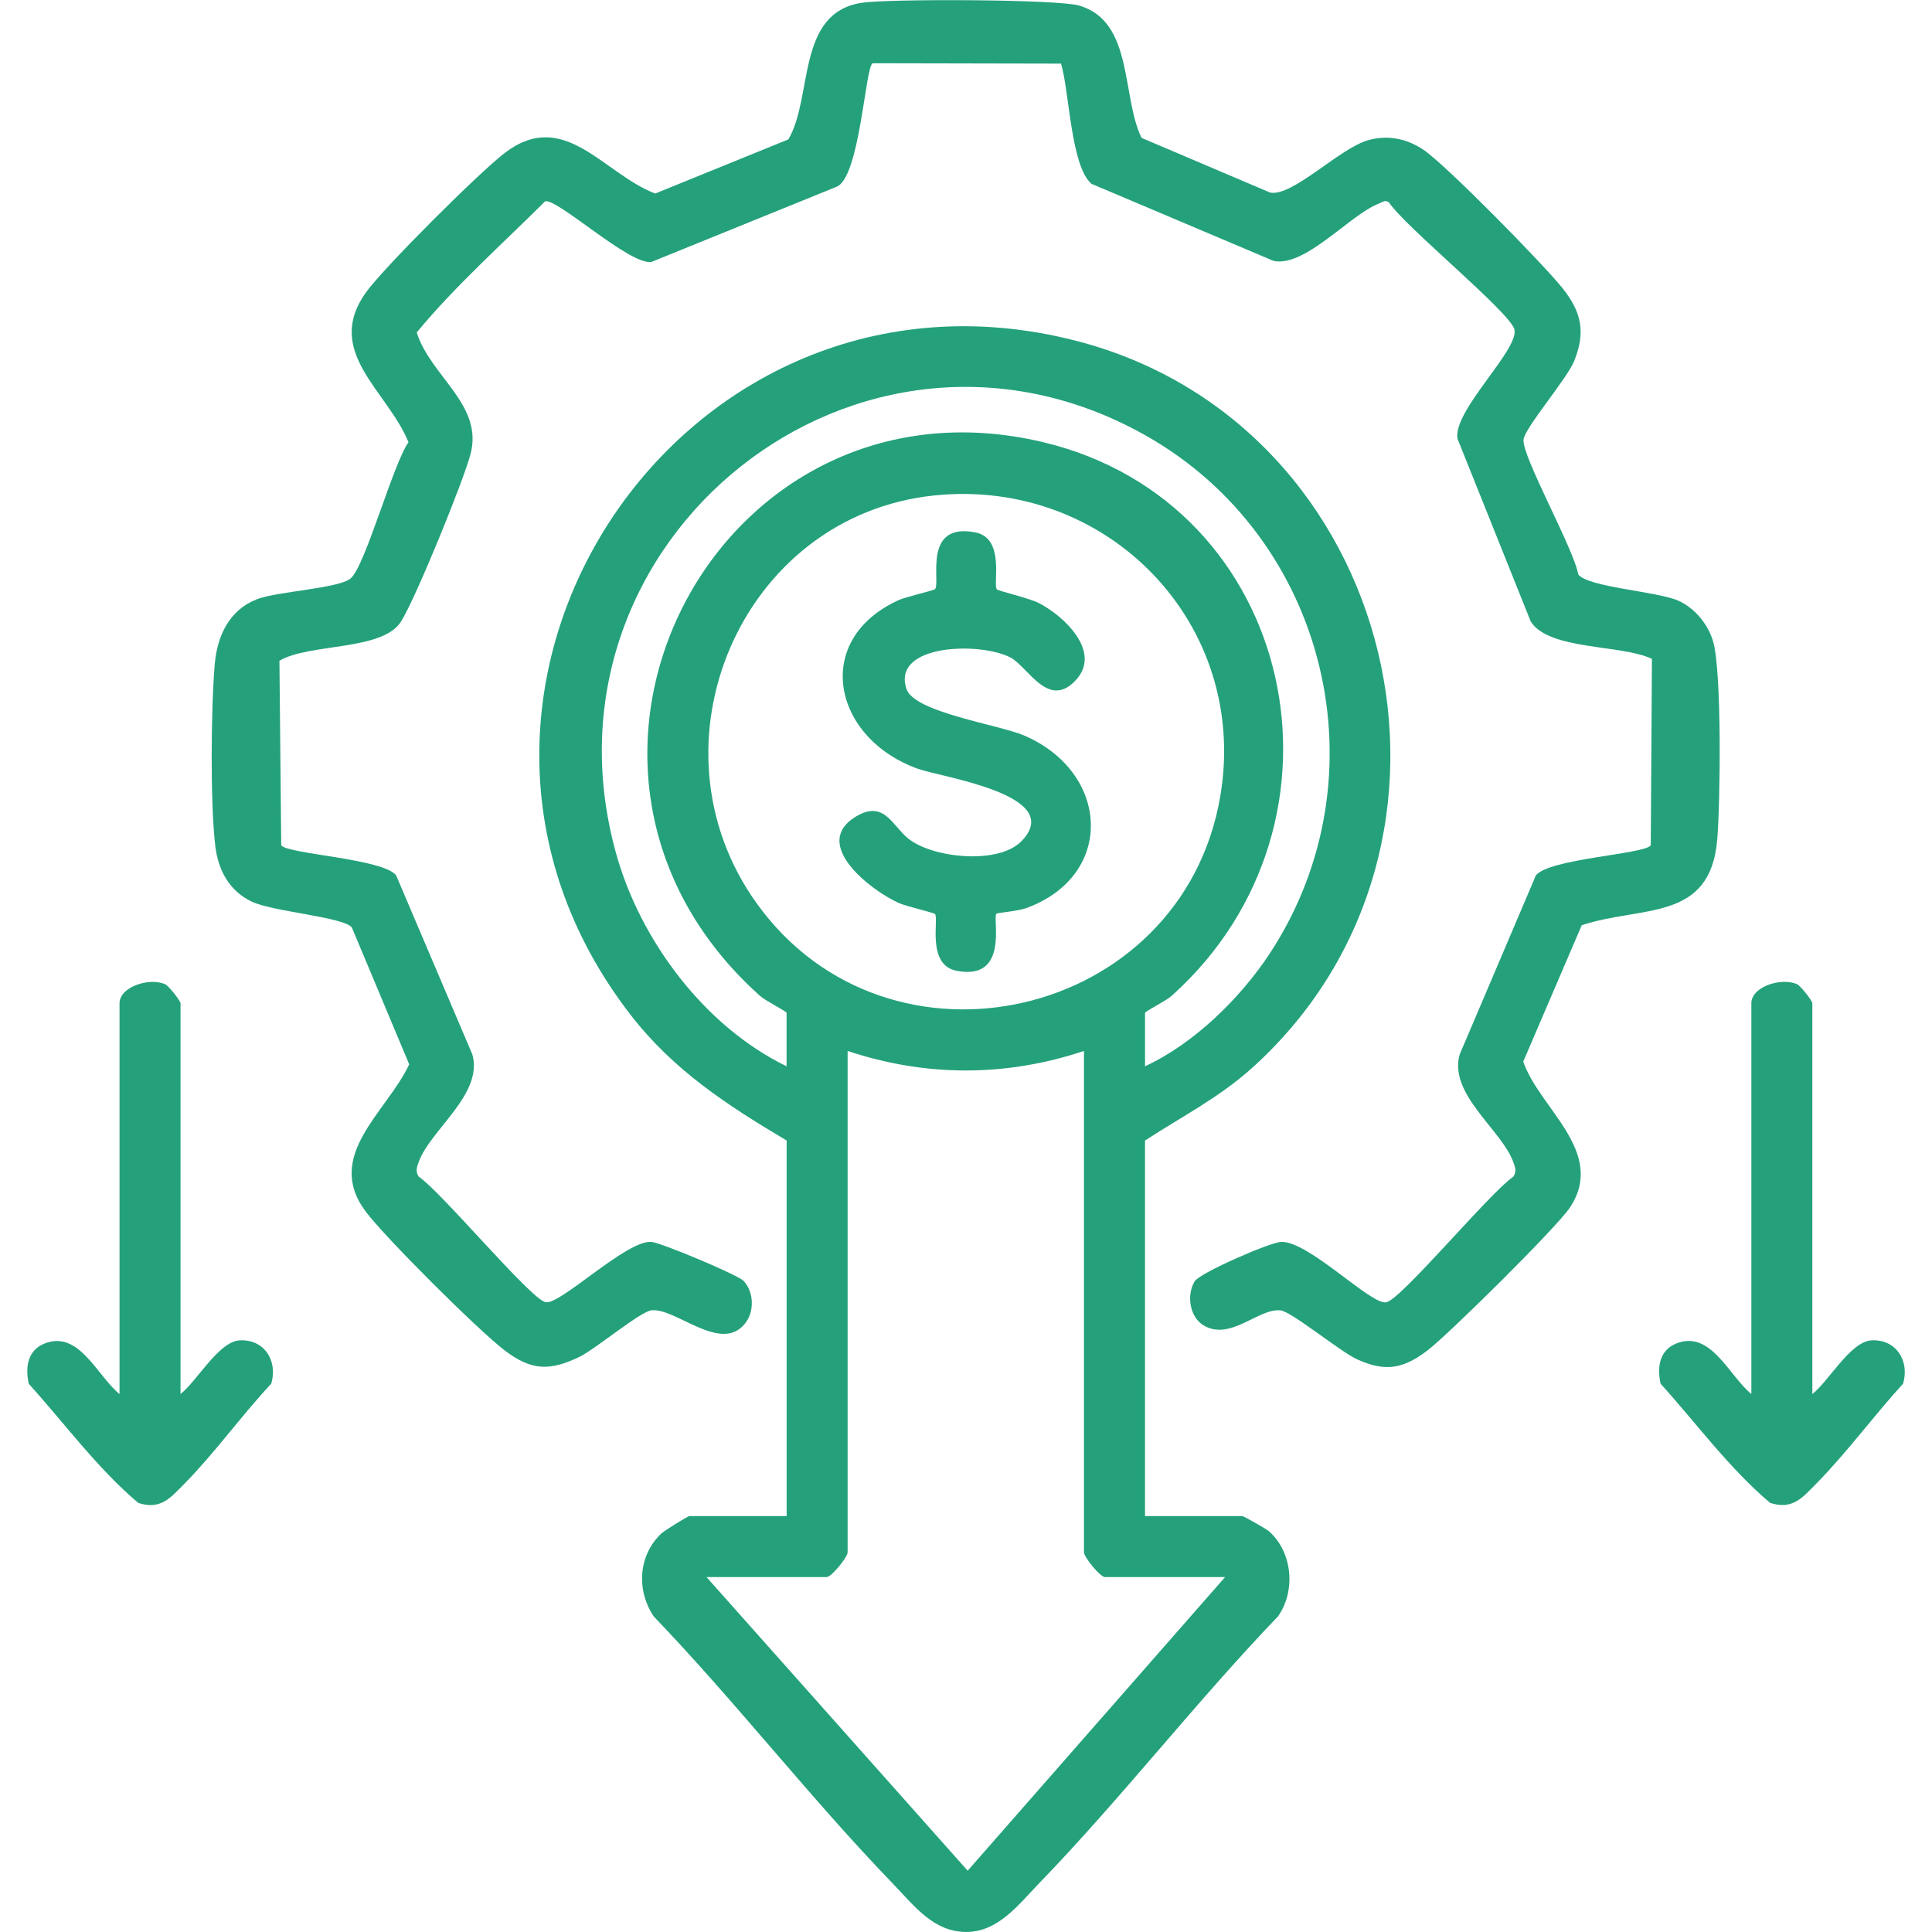
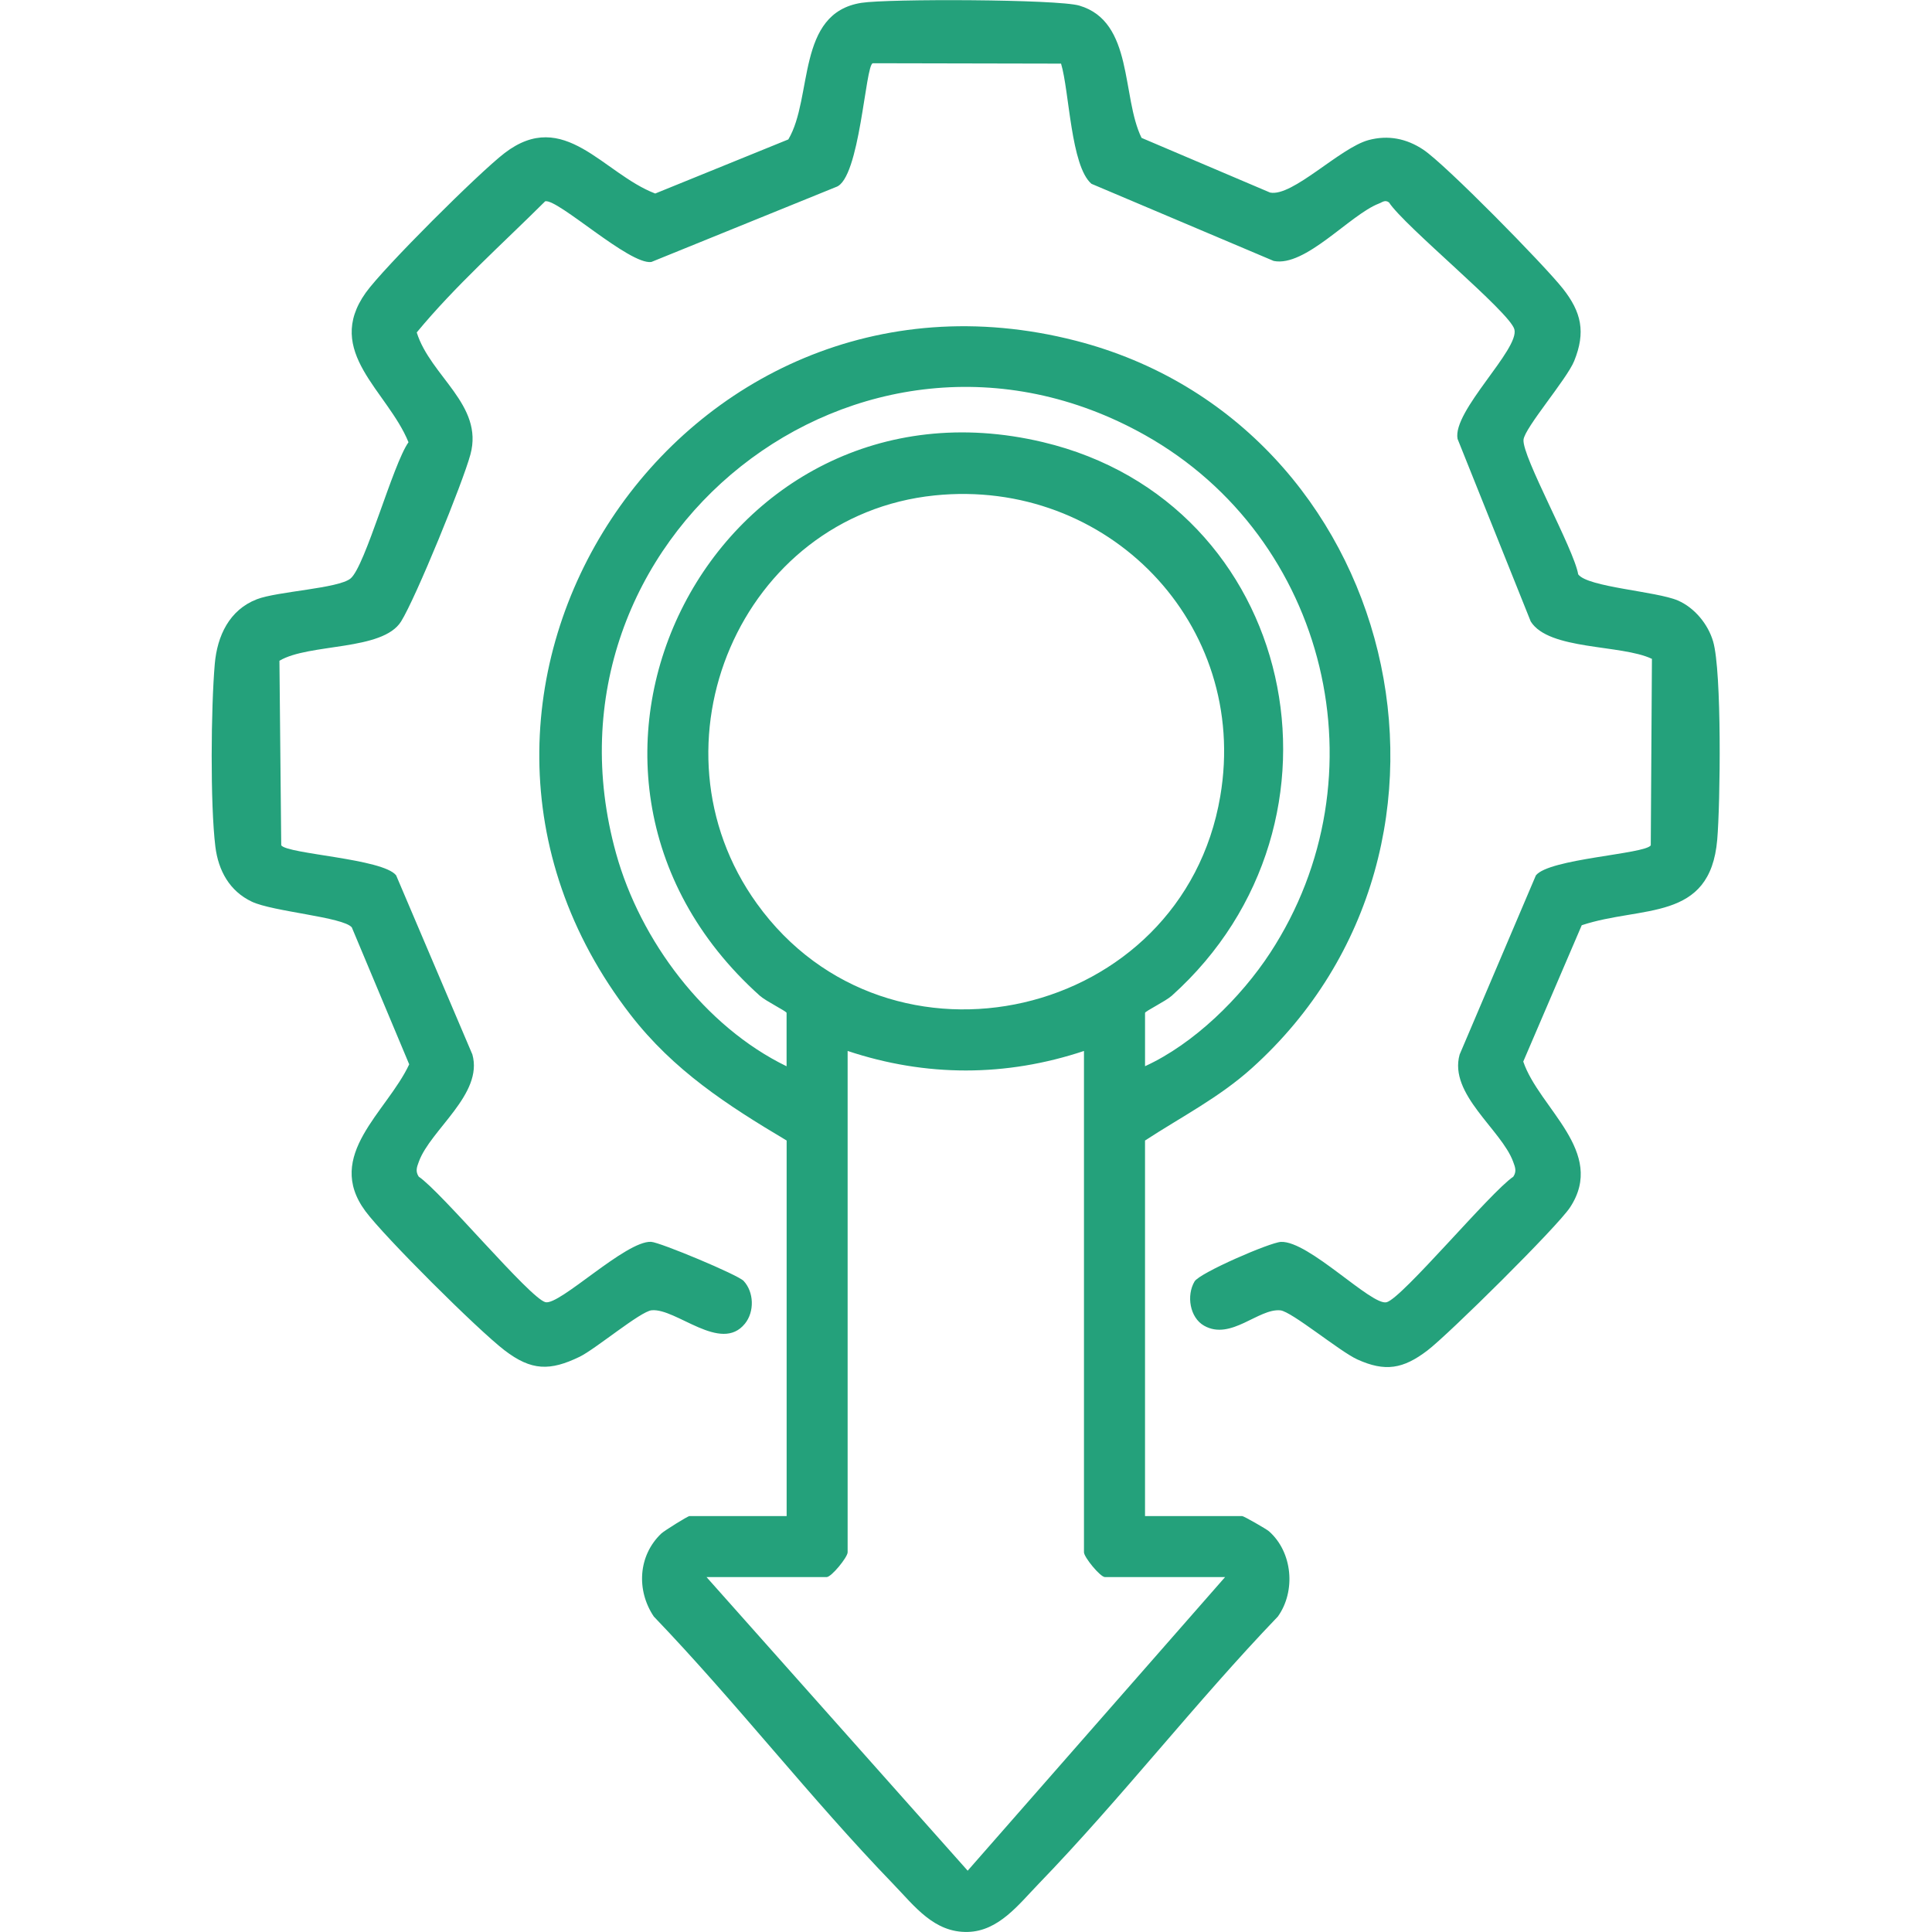
<svg xmlns="http://www.w3.org/2000/svg" id="Layer_1" version="1.1" viewBox="0 0 300 300">
  <defs>
    <style>
      .st0 {
        fill: #24a17b;
      }
    </style>
  </defs>
  <path class="st0" d="M177.8,235.42h15.1c.24,0,3.74,2,4.15,2.36,3.67,3.24,4.19,9.29,1.38,13.23-12.84,13.38-24.31,28.23-37.19,41.55-3.07,3.18-6.19,7.32-10.97,7.43-5.23.13-8.26-4.01-11.56-7.43-12.87-13.32-24.35-28.17-37.19-41.55-2.72-4.05-2.44-9.44,1.15-12.87.46-.44,4.12-2.72,4.38-2.72h15.1v-58.32c-9.26-5.51-17.57-10.9-24.26-19.55-38.69-50.05,7.8-120.37,69.13-104.65,50.11,12.84,65.94,78.24,27.37,112.96-5.09,4.58-10.92,7.54-16.59,11.24v58.32ZM177.8,165.56c7.59-3.47,14.88-10.64,19.42-17.58,17.89-27.35,8.98-64.45-19.41-80.41-44.24-24.87-95.73,16.12-82.14,64.97,3.76,13.52,13.75,26.85,26.47,33.03v-8.29c0-.25-3.2-1.81-4.15-2.66-39.43-35.36-6.64-97.98,43.94-85.97,39.4,9.35,50.09,58.99,20.02,85.97-.95.85-4.15,2.41-4.15,2.66v8.29ZM145.12,76.93c-30.13,3.1-45.27,38.81-27.6,63.37,20.5,28.5,66.06,18.02,71.96-16.64,4.57-26.78-17.52-49.49-44.36-46.73ZM168.33,163.19c-12.13,4.04-24.56,4.05-36.71,0v77.85c0,.76-2.52,3.85-3.26,3.85h-18.65l40.55,45.59,39.97-45.59h-18.65c-.73,0-3.26-3.09-3.26-3.85v-77.85Z" />
  <path class="st0" d="M256.47,102.29c-4.72-2.24-15.98-1.3-18.78-5.79l-11.36-28.35c-.84-4.3,9.67-13.94,8.82-17.02-.75-2.71-17.04-15.98-19.47-19.7-.61-.45-1.03-.03-1.57.18-4.47,1.72-11.42,9.9-16.33,8.91l-28.3-11.98c-3.22-2.76-3.43-14.38-4.72-18.66l-29.23-.06c-1.17.2-1.99,18.03-5.72,19.22l-28.67,11.64c-3.41.47-14.48-9.82-16.48-9.43-6.71,6.68-13.98,13.14-19.95,20.37,2.13,6.82,10.42,11.23,8.34,18.94-1.18,4.38-8.48,22.27-10.77,25.94-2.88,4.61-14.28,3.36-18.89,6.1l.28,28.66c.99,1.37,15.77,2.05,17.84,4.66l11.84,27.82c1.73,6.16-6.51,11.68-8.31,16.64-.31.84-.57,1.49-.02,2.33,3.5,2.34,17.24,18.87,19.67,19.49,2.19.56,12.47-9.56,16.41-9.37,1.39.07,13.49,5.12,14.37,6.07,1.61,1.73,1.71,4.78.2,6.64-3.75,4.64-10.7-2.46-14.49-2.08-1.73.17-8.72,6.02-11.16,7.21-4.62,2.24-7.5,2.2-11.67-.99s-18.7-17.67-21.61-21.61c-6.43-8.69,3.34-15.39,6.8-22.8l-8.91-21.26c-1.3-1.62-12.24-2.44-15.53-4-3.46-1.64-5.2-4.83-5.66-8.55-.81-6.64-.68-21.56-.09-28.37.38-4.35,2.26-8.39,6.54-10.04,3.19-1.23,12.63-1.66,14.54-3.22,2.27-1.85,6.58-17.77,9-21.16-3.23-7.96-13.19-14.03-6.63-23.23,2.79-3.9,17.6-18.65,21.55-21.67,9.26-7.1,15.29,3.18,23.39,6.28l20.67-8.4c3.86-6.5,1.19-19.62,11.35-21.21,4.14-.65,30.46-.57,33.84.43,8.45,2.49,6.52,14.12,9.66,20.54l19.96,8.49c3.48.7,10.83-6.94,15.29-8.15,3.02-.81,5.89-.25,8.5,1.49,3.47,2.31,18.76,17.89,21.66,21.56,2.9,3.67,3.58,6.77,1.77,11.25-1.13,2.81-7.7,10.39-7.87,12.23-.24,2.61,7.85,17.02,8.49,20.9,1.45,2,12.14,2.63,15.47,4.06,2.58,1.11,4.69,3.66,5.48,6.36,1.37,4.63,1.12,25.15.64,30.78-1.1,12.84-11.73,10.19-21.04,13.29l-9.08,21.17c2.48,7.29,12.92,13.99,7.28,22.62-1.98,3.03-18.89,19.75-22.16,22.24-3.78,2.88-6.57,3.35-10.89,1.39-2.7-1.22-10.19-7.44-11.94-7.62-3.4-.34-7.68,4.73-11.84,2.39-2.24-1.26-2.78-4.71-1.49-6.88.79-1.33,11.71-6.06,13.41-6.14,4.32-.2,14.09,9.97,16.41,9.37,2.42-.62,16.16-17.14,19.67-19.49.56-.83.29-1.49-.02-2.33-1.81-4.96-10.04-10.48-8.31-16.64l11.84-27.82c2.07-2.61,16.85-3.29,17.84-4.66l.18-28.97Z" />
-   <path class="st0" d="M281.41,216.47c2.53-1.95,5.91-8.14,9.18-8.34,3.8-.23,5.99,3.18,4.91,6.74-4.5,4.91-8.84,10.83-13.48,15.52-2.17,2.2-3.69,4.09-7.15,2.98-6.35-5.36-11.42-12.32-17.01-18.5-.57-2.53-.21-5.17,2.4-6.24,5.38-2.19,8.18,4.97,11.69,7.83v-60.68c0-2.58,4.68-4.05,7.1-2.95.54.24,2.37,2.58,2.37,2.95v60.68Z" />
-   <path class="st0" d="M28.02,216.47c2.53-1.95,5.91-8.14,9.18-8.34,3.81-.23,5.99,3.17,4.91,6.74-4.57,4.88-8.82,10.81-13.48,15.53-2.17,2.2-3.69,4.09-7.15,2.98-6.35-5.36-11.42-12.32-17.01-18.5-.57-2.53-.21-5.17,2.4-6.24,5.38-2.19,8.18,4.97,11.69,7.83v-60.68c0-2.58,4.68-4.05,7.1-2.95.54.24,2.37,2.58,2.37,2.95v60.68Z" />
-   <path class="st0" d="M154.77,91.5c.22.26,5.06,1.39,6.48,2.11,3.84,1.94,9.82,7.48,5.91,11.88-4.31,4.86-7.52-1.95-10.25-3.39-4.69-2.46-18.5-2.12-16.15,4.89,1.22,3.64,14.3,5.52,18.25,7.21,13.34,5.72,14.18,21.7.43,26.78-1.44.53-4.55.74-4.72.9-.65.62,2.07,10.48-6.2,8.86-4.69-.92-2.7-8.08-3.33-8.81-.19-.22-4.49-1.19-5.67-1.73-4.34-1.97-13.63-9.13-6.66-13.38,4.47-2.72,5.71,1.48,8.27,3.47,3.85,2.98,13.9,3.98,17.46.35,7.06-7.21-12.36-9.94-16.03-11.25-13.28-4.75-16.54-20.02-3.05-26.19,1.17-.54,5.48-1.5,5.68-1.72.9-1.03-2.01-10.42,6.26-8.81,4.68.91,2.7,8.08,3.33,8.81Z" />
</svg>